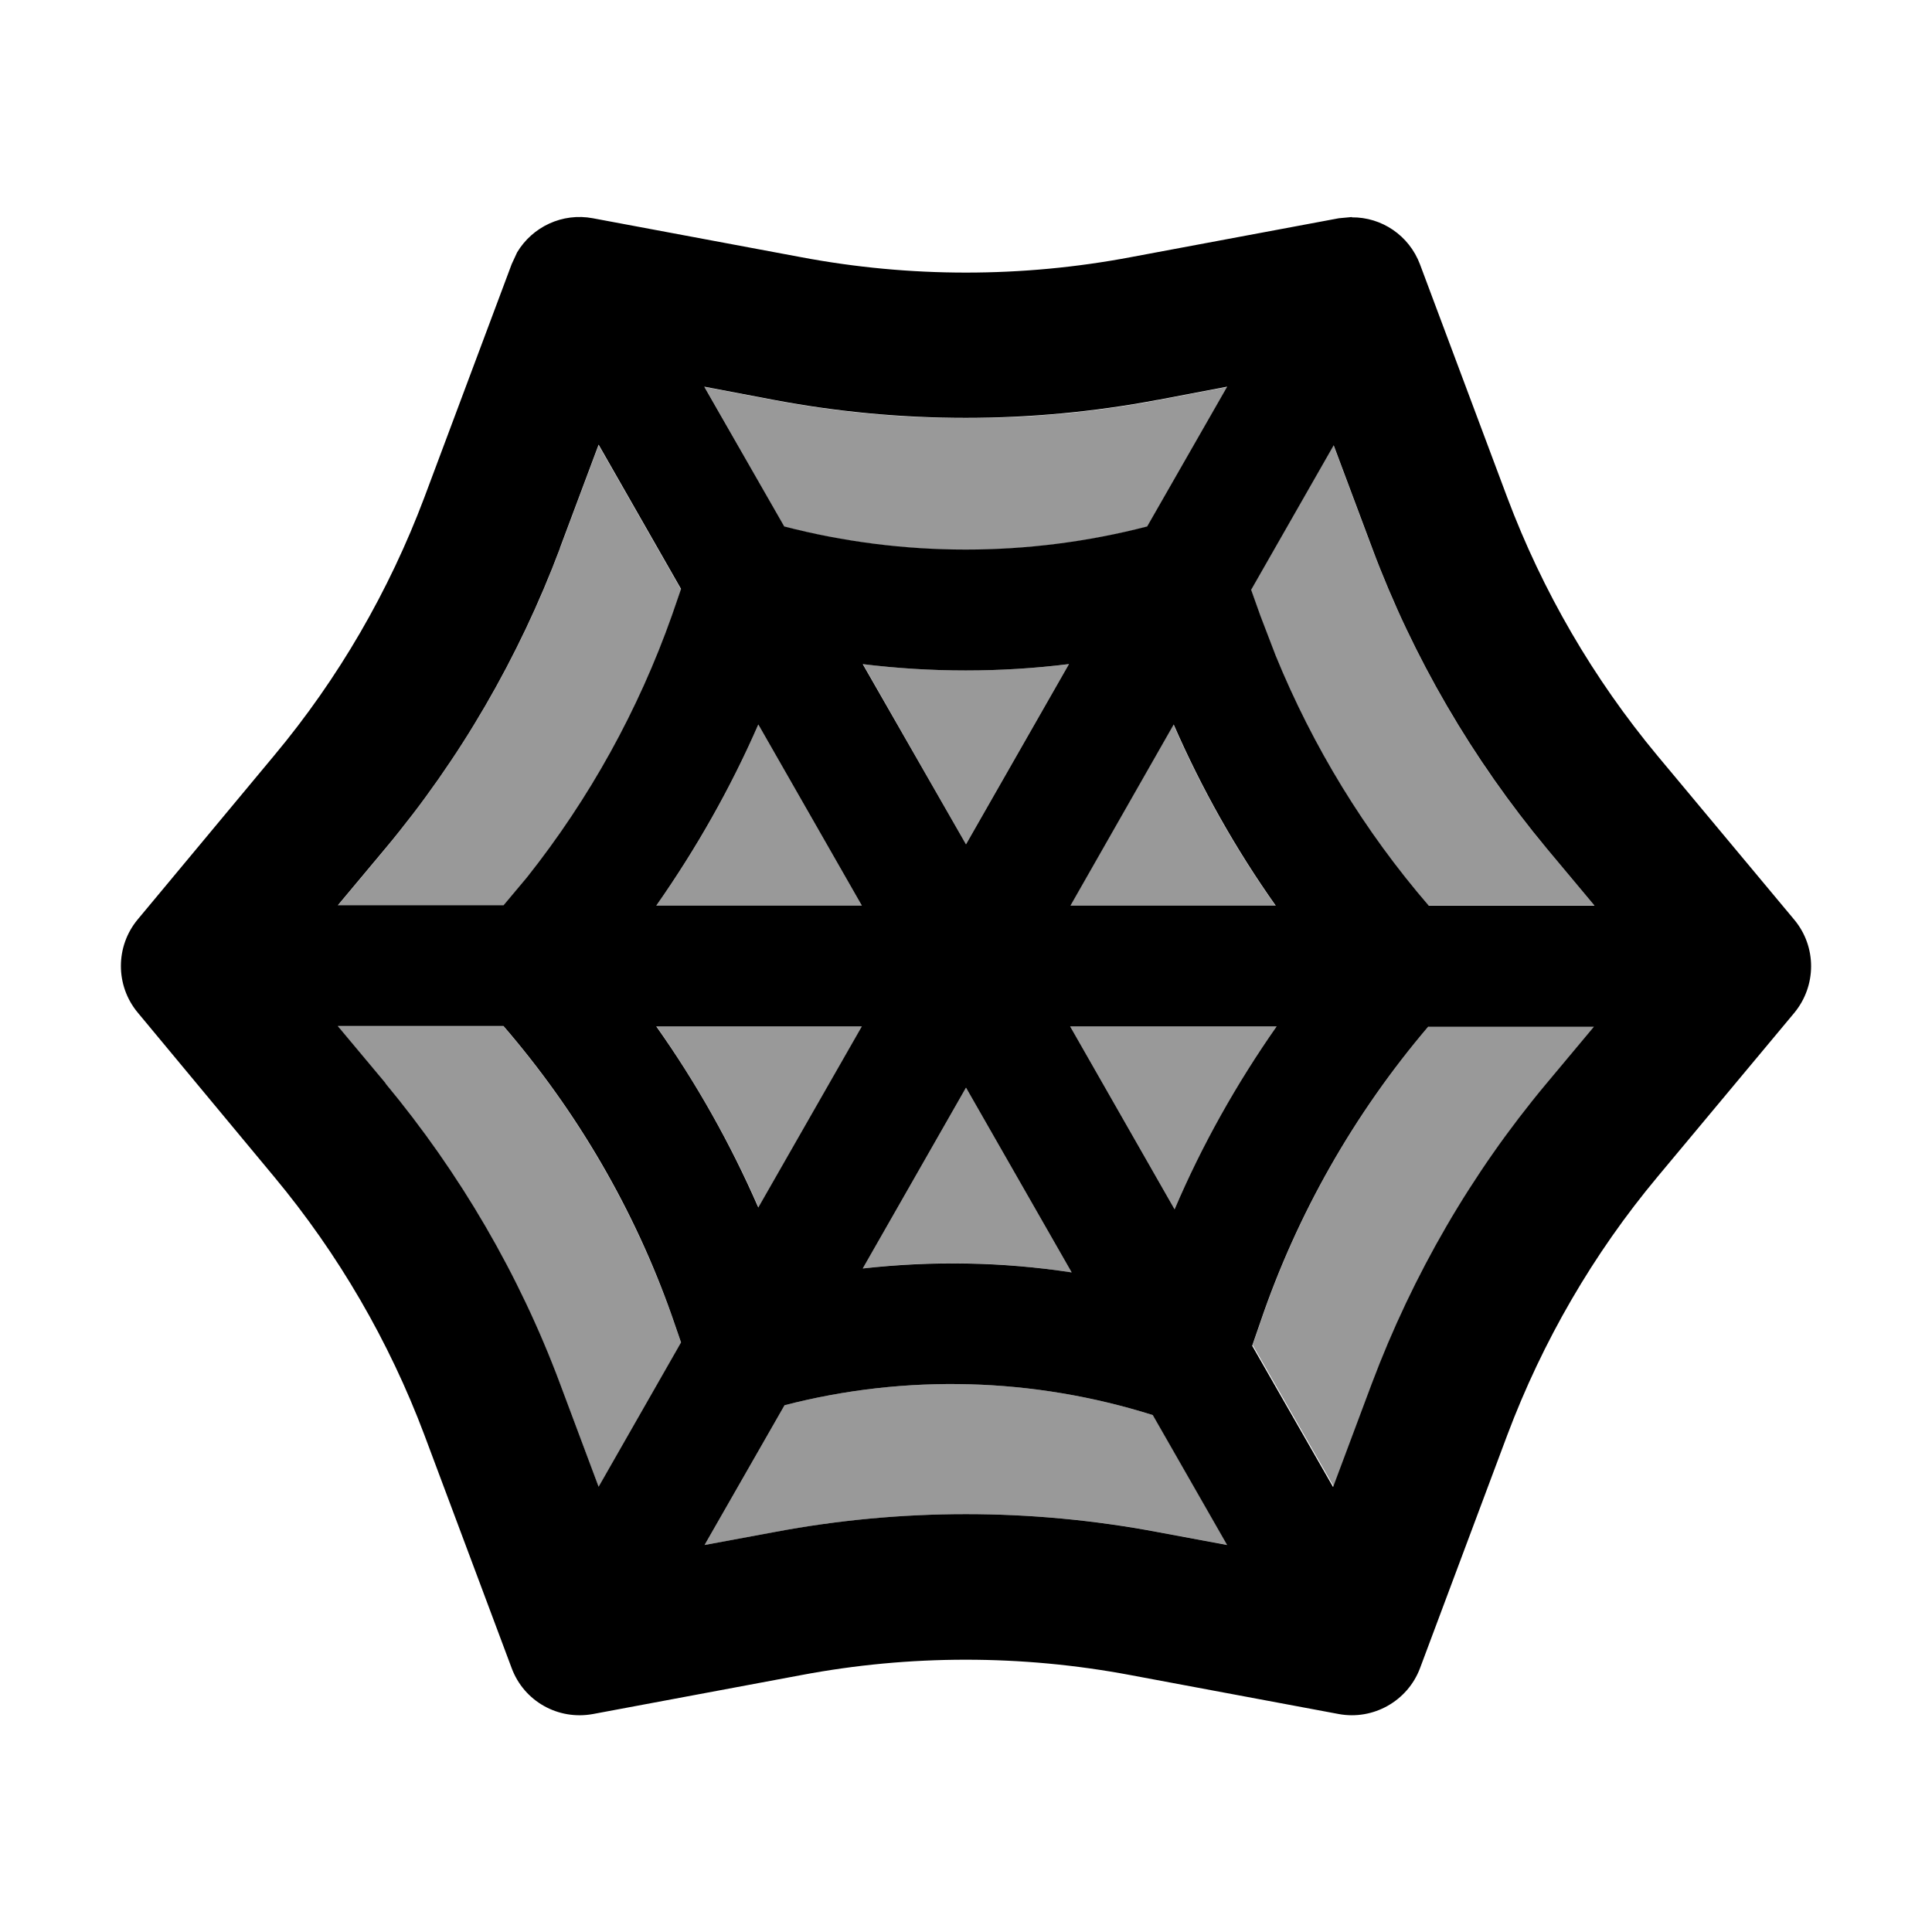
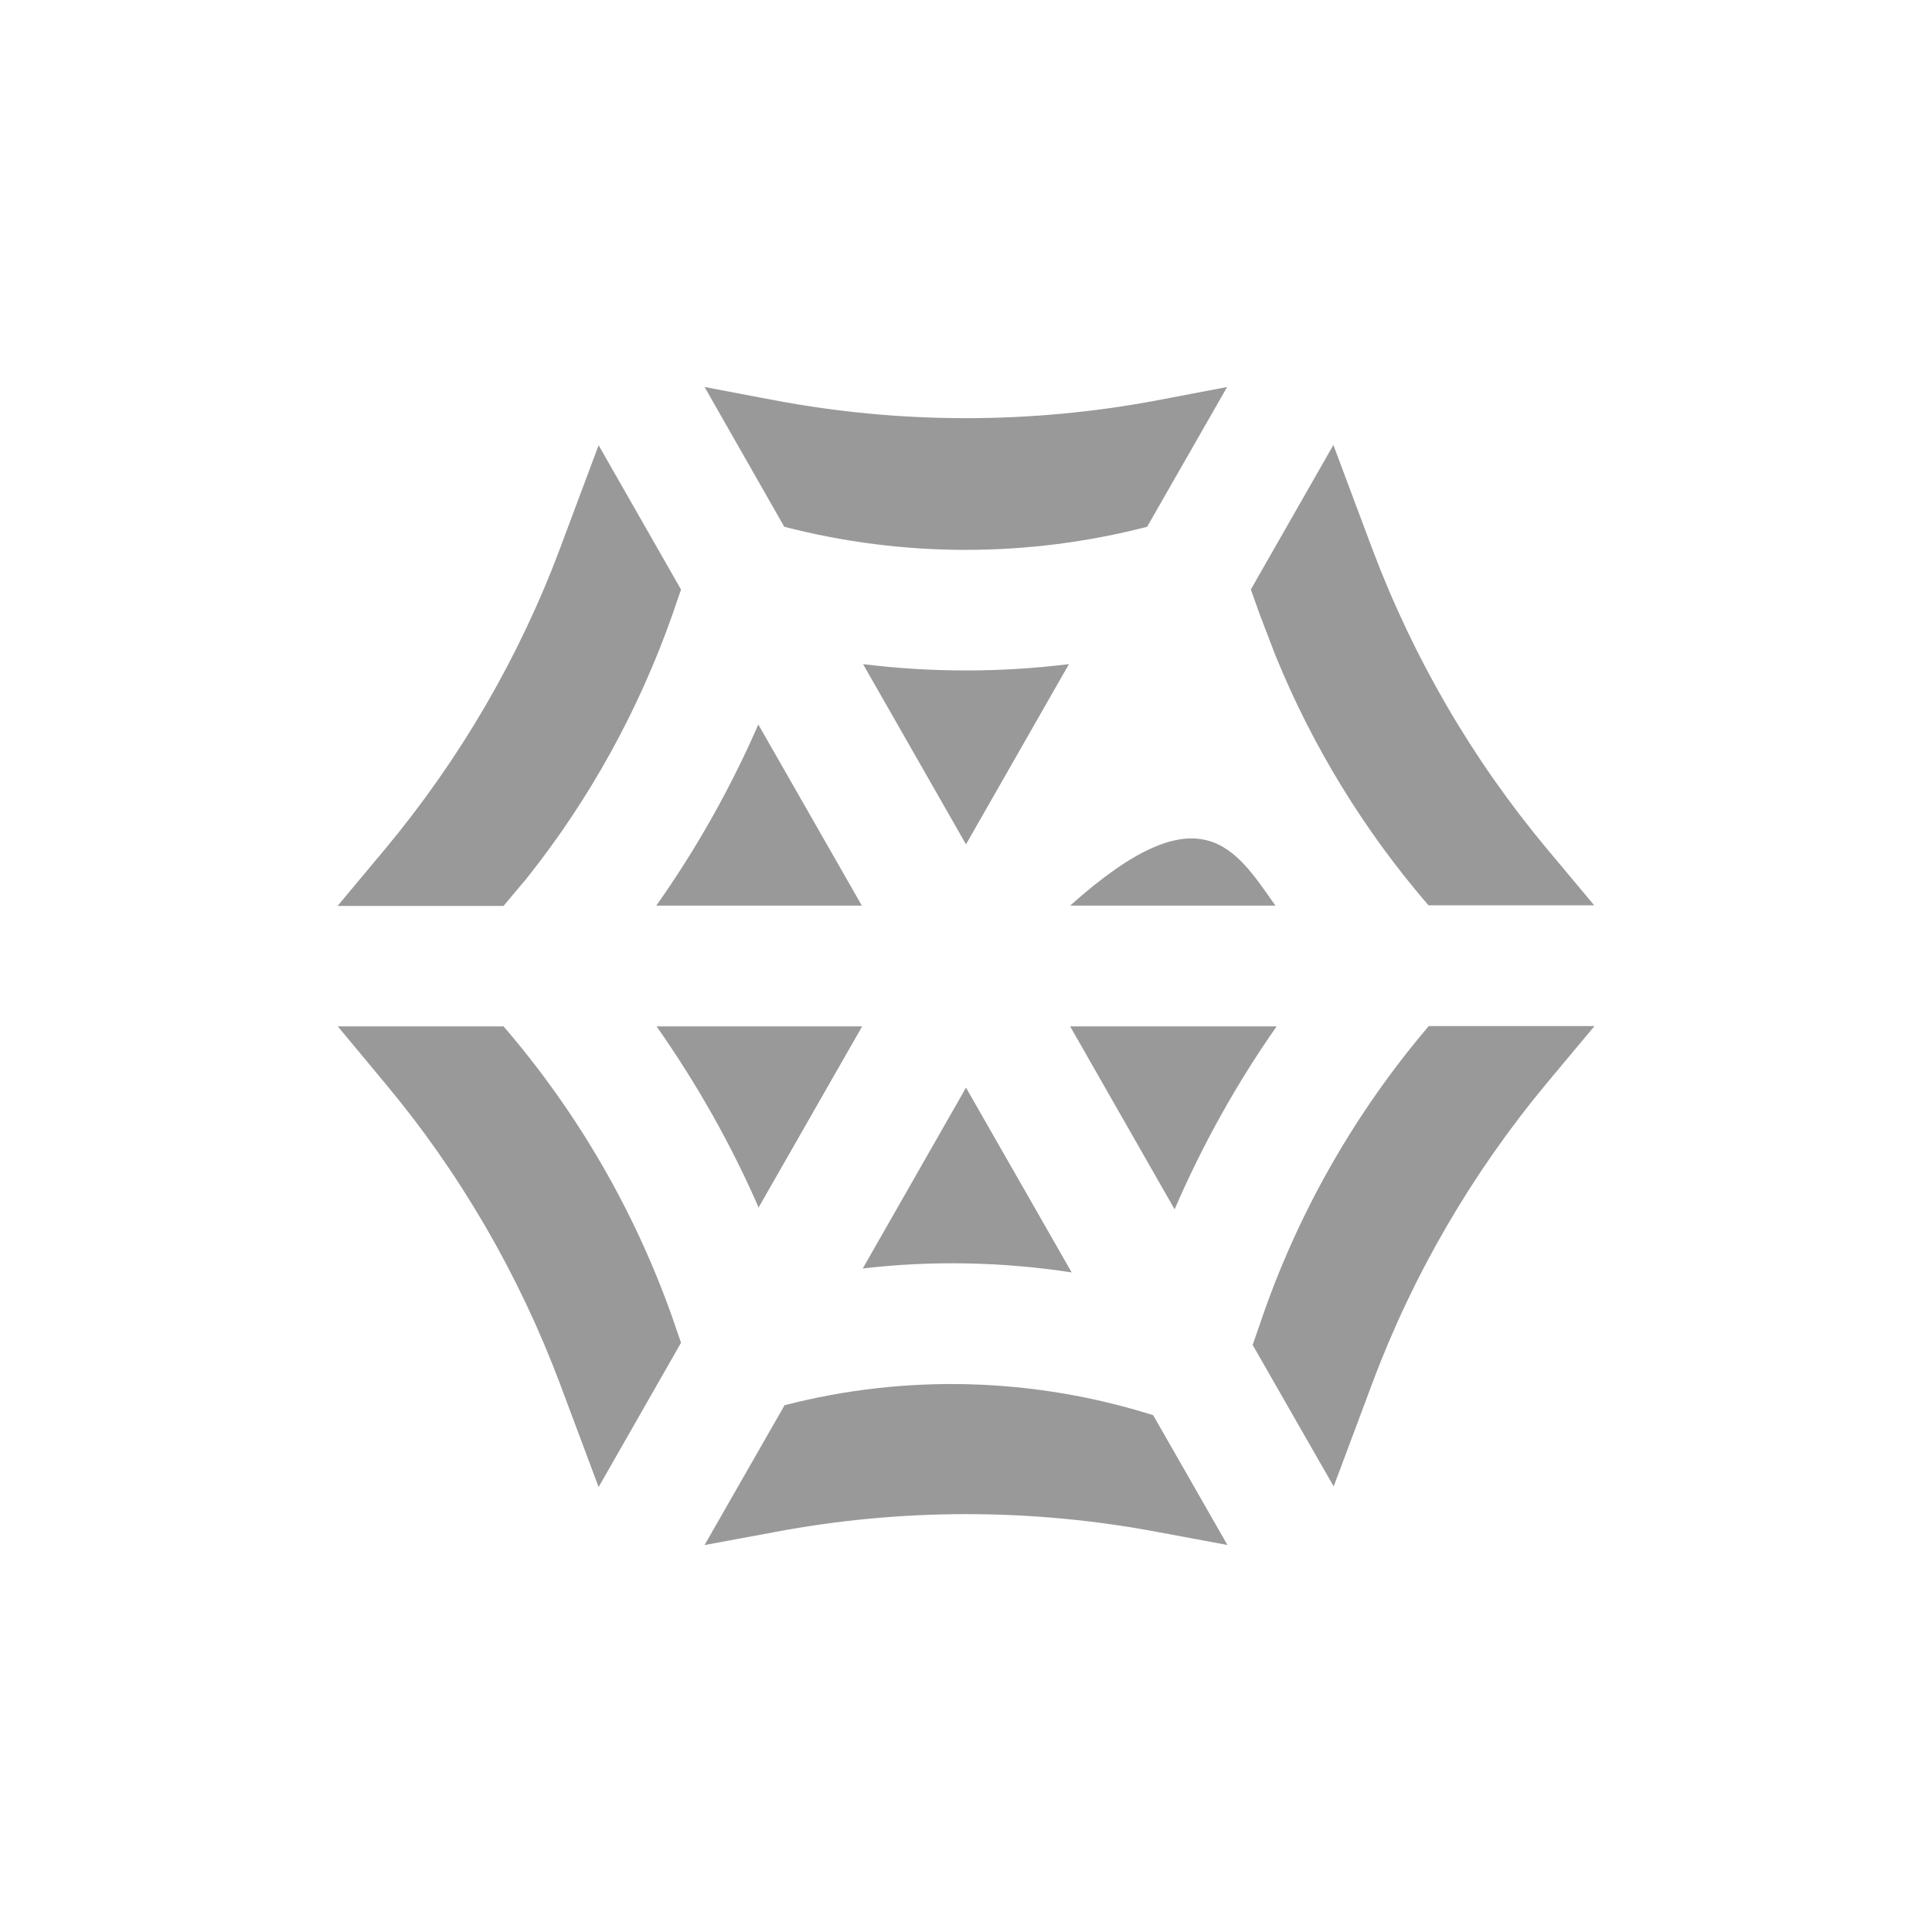
<svg xmlns="http://www.w3.org/2000/svg" viewBox="0 0 640 640">
-   <path opacity=".4" fill="currentColor" d="M111.9 300L127.7 281.1C152.4 251.4 172 217.8 185.5 181.7L198.3 147.5L225.6 195.3L222.6 204C211.5 235.4 195.3 264.8 174.6 290.8L166.8 300.1L111.9 300.1zM111.9 340L166.8 340C191.2 368.3 210.1 400.9 222.6 436.1L225.6 444.8L198.3 492.6L185.5 458.4C171.9 422.2 152.4 388.6 127.7 359L111.9 340zM217.4 300C230.7 281.2 242 261.1 251.2 240L285.5 300L217.4 300zM217.4 340L285.6 340L251.3 400C242.1 378.9 230.7 358.8 217.5 340zM233.4 128.2L256.6 132.6C298.5 140.5 341.5 140.5 383.4 132.6L406.5 128.2L380 174.5C340.6 184.7 299.2 184.7 259.8 174.5L233.4 128.2zM233.4 511.8L259.9 465.5C300.1 455.1 342.4 456.3 382 468.8L406.6 511.8L383.5 507.5C341.6 499.6 298.6 499.6 256.7 507.5L233.5 511.8zM285.9 220C308.5 222.8 331.4 222.8 354.1 220L320 279.7L285.9 220zM285.8 420.2L320 360.3L355 421.5C332.1 418 308.8 417.5 285.8 420.2zM354.5 300L388.7 240C397.9 261.1 409.2 281.2 422.5 300L354.4 300zM354.5 340L422.9 340C409.6 359 398.3 379.3 389.1 400.6L354.5 340zM414.4 195.2L441.7 147.4L454.5 181.6C468.1 217.8 487.6 251.4 512.3 281L528.1 299.9L473.2 299.9C451.9 275.2 434.8 247.3 422.5 217.1L417.4 203.8L414.3 195.1zM414.9 445.7L417.6 437.9C429.8 402 448.7 368.8 473.3 339.9L528.2 339.9L512.4 358.8C487.7 388.5 468.1 422.1 454.6 458.2L441.8 492.4L415 445.6z" />
-   <path fill="currentColor" d="M447.8 72C457.7 71.9 466.8 78 470.4 87.6L499.3 164.8C511 195.9 527.8 224.8 549.1 250.4L594.4 304.7C601.8 313.6 601.8 326.5 594.4 335.5L549.1 389.8C527.8 415.3 511 444.3 499.3 475.4L470.4 552.6C466.3 563.5 454.9 569.9 443.5 567.8L374.5 554.9C338.4 548.1 301.4 548.1 265.4 554.9L196.4 567.8C184.9 569.9 173.6 563.6 169.5 552.6L140.6 475.4C128.9 444.3 112.1 415.4 90.8 389.8L45.6 335.4C38.2 326.5 38.2 313.5 45.6 304.6L90.8 250.3C112.1 224.8 128.9 195.8 140.6 164.7L169.5 87.5L171.3 83.6C176.4 75.1 186.3 70.4 196.4 72.3L265.4 85.2C301.5 92 338.5 92 374.5 85.2L443.5 72.3L447.8 71.9zM382 468.8C342.4 456.3 300.1 455.1 259.9 465.5L233.4 511.8L256.6 507.5C298.5 499.6 341.5 499.6 383.4 507.5L406.5 511.8L381.9 468.8zM127.7 358.9C152.4 388.6 172 422.2 185.5 458.3L198.3 492.5L225.6 444.7L222.6 436C210.2 400.8 191.2 368.2 166.8 339.9L111.9 339.9L127.7 358.8zM473.2 340C448.6 368.9 429.7 402.1 417.5 438L414.8 445.8L441.6 492.6L454.4 458.4C468 422.2 487.5 388.6 512.2 359L528 340.1L473.1 340.1zM285.8 420.2C308.8 417.6 332.1 418 355 421.5L320 360.3L285.8 420.2zM354.5 340L389.1 400.6C398.2 379.3 409.6 359 422.9 340L354.5 340zM217.4 340C230.7 358.8 242 378.9 251.2 400L285.5 340L217.3 340zM414.4 195.2L417.5 203.9L422.6 217.2C434.9 247.3 452 275.3 473.3 300L528.2 300L512.4 281.1C487.7 251.4 468.1 217.8 454.6 181.7L441.8 147.5L414.5 195.3zM354.5 300L422.6 300C409.3 281.2 398 261.1 388.8 240L354.6 300zM185.5 181.6C171.9 217.8 152.4 251.4 127.7 281L111.9 299.9L166.8 299.9L174.6 290.6C195.3 264.5 211.5 235.2 222.6 203.8L225.6 195.1L198.3 147.3L185.5 181.5zM251.2 240C242 261.1 230.6 281.2 217.4 300L285.5 300L251.2 240zM354 220C331.4 222.8 308.5 222.8 285.8 220L320 279.7L354.1 220zM383.3 132.5C341.4 140.4 298.4 140.4 256.5 132.5L233.3 128.1L259.8 174.4C299.2 184.6 340.6 184.6 380 174.4L406.5 128.1L383.4 132.5z" />
+   <path opacity=".4" fill="currentColor" d="M111.9 300L127.7 281.1C152.4 251.4 172 217.8 185.5 181.7L198.3 147.5L225.6 195.3L222.6 204C211.5 235.4 195.3 264.8 174.6 290.8L166.8 300.1L111.9 300.1zM111.9 340L166.8 340C191.2 368.3 210.1 400.9 222.6 436.1L225.6 444.8L198.3 492.6L185.5 458.4C171.9 422.2 152.4 388.6 127.7 359L111.9 340zM217.4 300C230.7 281.2 242 261.1 251.2 240L285.5 300L217.4 300zM217.4 340L285.6 340L251.3 400C242.1 378.9 230.7 358.8 217.5 340zM233.4 128.2L256.6 132.6C298.5 140.5 341.5 140.5 383.4 132.6L406.5 128.2L380 174.5C340.6 184.7 299.2 184.7 259.8 174.5L233.4 128.2zM233.4 511.8L259.9 465.5C300.1 455.1 342.4 456.3 382 468.8L406.6 511.8L383.5 507.5C341.6 499.6 298.6 499.6 256.7 507.5L233.5 511.8zM285.9 220C308.5 222.8 331.4 222.8 354.1 220L320 279.7L285.9 220zM285.8 420.2L320 360.3L355 421.5C332.1 418 308.8 417.5 285.8 420.2zM354.5 300C397.9 261.1 409.2 281.2 422.5 300L354.4 300zM354.5 340L422.9 340C409.6 359 398.3 379.3 389.1 400.6L354.5 340zM414.4 195.2L441.7 147.4L454.5 181.6C468.1 217.8 487.6 251.4 512.3 281L528.1 299.9L473.2 299.9C451.9 275.2 434.8 247.3 422.5 217.1L417.4 203.8L414.3 195.1zM414.9 445.7L417.6 437.9C429.8 402 448.7 368.8 473.3 339.9L528.2 339.9L512.4 358.8C487.7 388.5 468.1 422.1 454.6 458.2L441.8 492.4L415 445.6z" />
</svg>